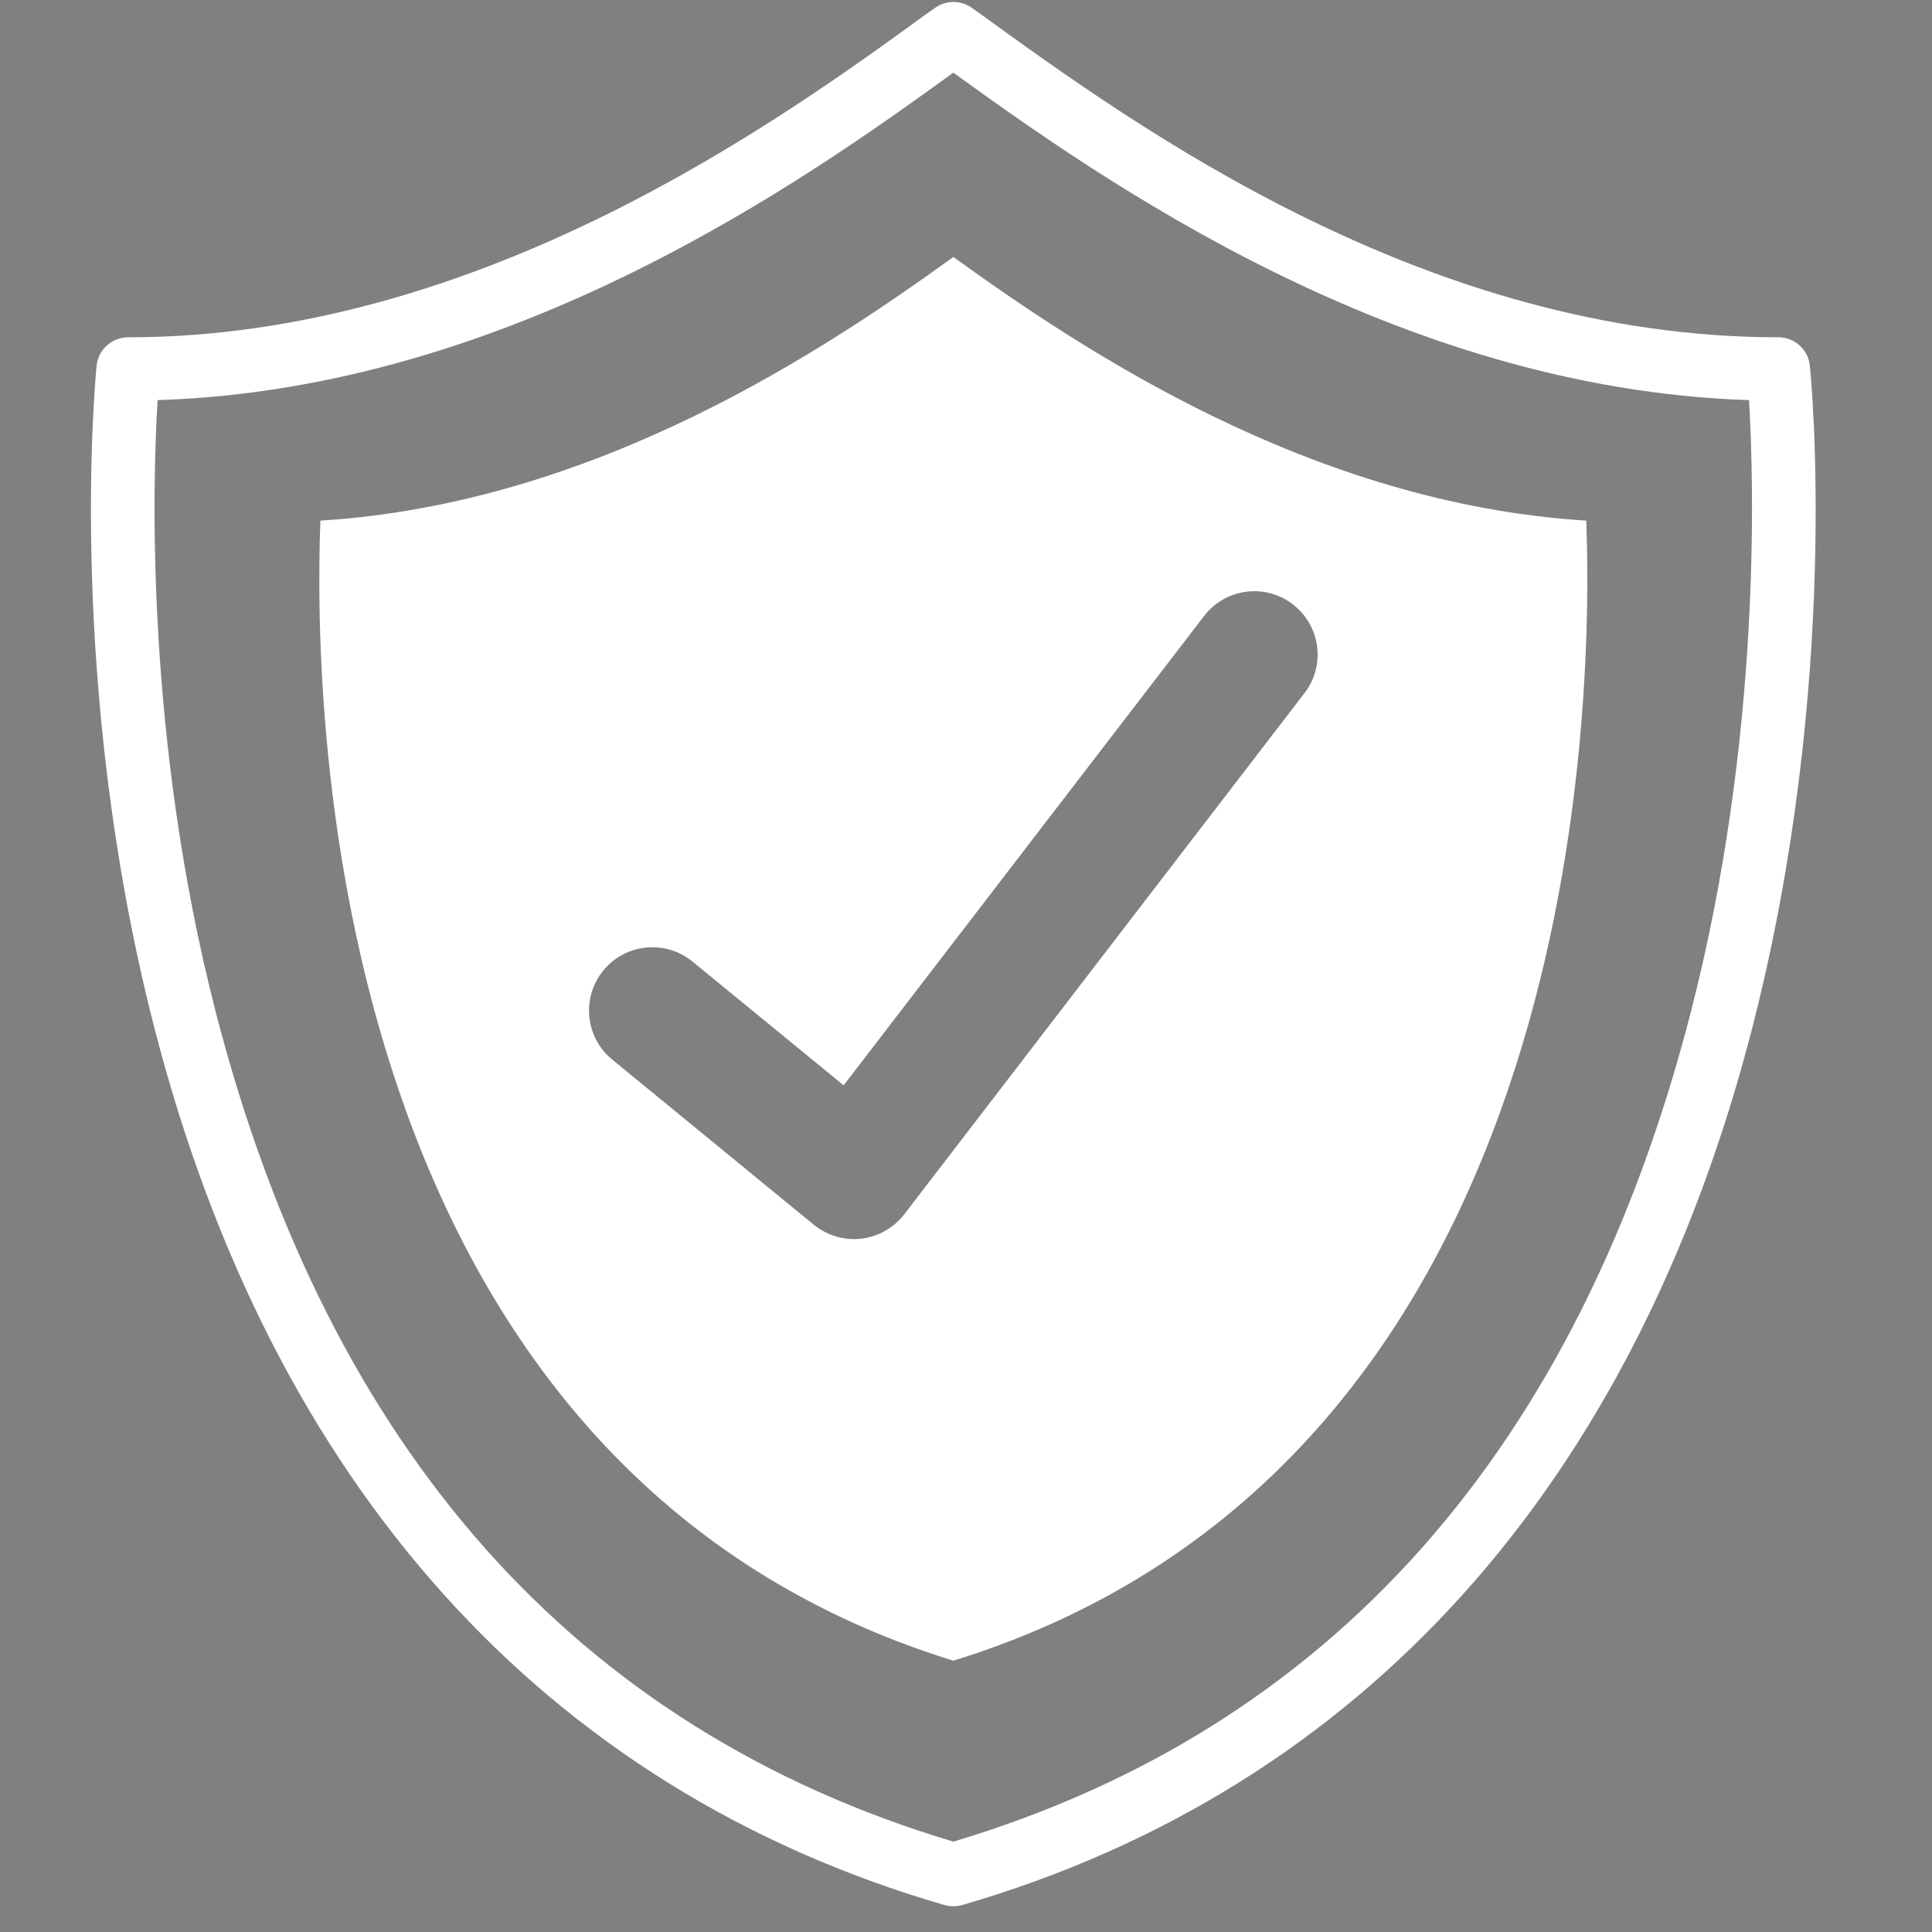
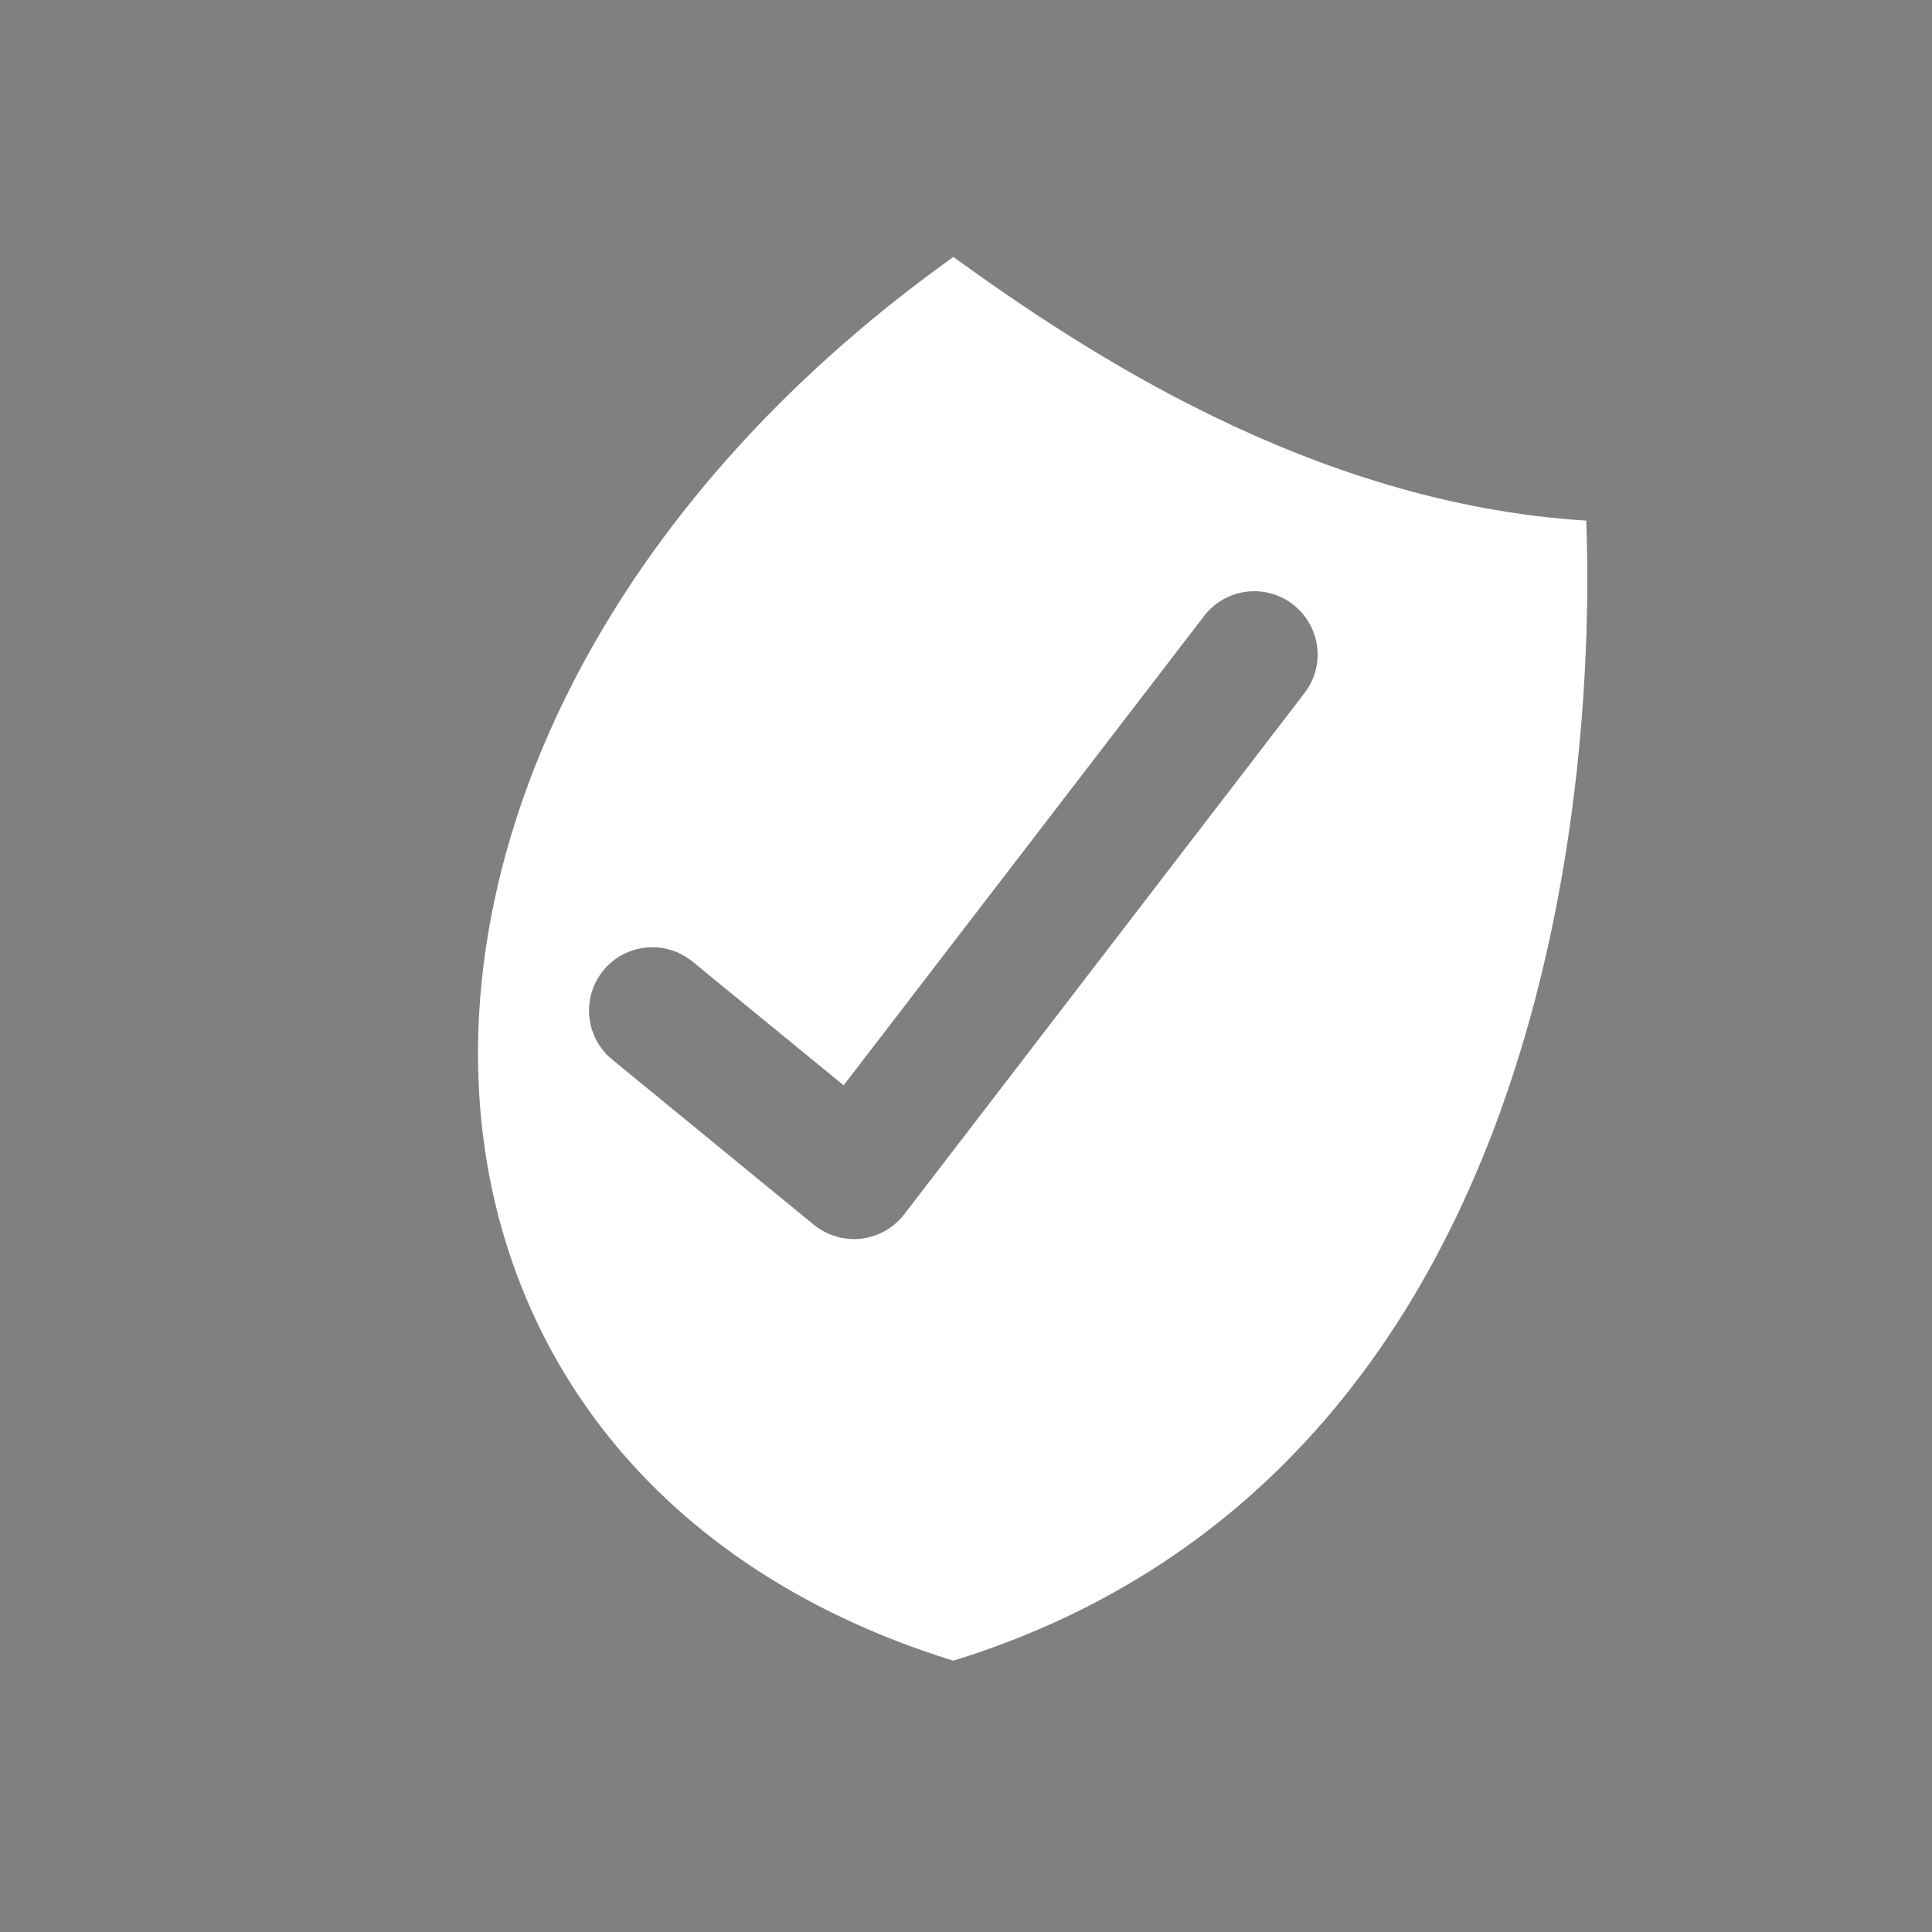
<svg xmlns="http://www.w3.org/2000/svg" width="50" zoomAndPan="magnify" viewBox="0 0 37.5 37.5" height="50" preserveAspectRatio="xMidYMid meet" version="1.2">
  <rect x="0" y="0" width="37.5" height="37.5" fill="#808080" stroke="none" />
  <defs>
    <clipPath id="6ad2030d10">
-       <path d="M 1.273 0 L 36 0 L 36 37 L 1.273 37 Z M 1.273 0 " />
-     </clipPath>
+       </clipPath>
  </defs>
  <g id="27ba73877f">
    <path style="fill:none;stroke-width:1;stroke-linecap:butt;stroke-linejoin:miter;stroke:#000000;stroke-opacity:1;stroke-miterlimit:4;" d="M 0.002 0.503 L 6.611 0.501 " transform="matrix(0.739,-0.045,0.045,0.739,16.038,27.015)" />
    <g clip-rule="nonzero" clip-path="url(#6ad2030d10)">
      <path style=" stroke:none;fill-rule:nonzero;fill:#ffffff;fill-opacity:1;" d="M 32.828 19.609 C 30.645 28.129 25.828 33.555 18.504 35.746 C 11.191 33.559 6.375 28.141 4.188 19.645 C 2.816 14.32 2.961 9.371 3.059 7.766 C 9.898 7.551 15.602 3.516 18.504 1.41 C 21.391 3.496 27.109 7.547 33.949 7.766 C 34.043 9.367 34.191 14.293 32.828 19.609 Z M 35.129 7.098 C 35.098 6.785 34.836 6.547 34.52 6.547 C 27.699 6.547 22.082 2.48 19.066 0.297 L 18.863 0.152 C 18.648 0 18.359 0 18.145 0.156 L 17.988 0.266 C 15.184 2.305 9.344 6.547 2.488 6.547 C 2.172 6.547 1.906 6.785 1.875 7.098 C 1.852 7.348 1.281 13.25 2.988 19.918 C 5.27 28.82 10.574 34.723 18.332 36.977 C 18.387 36.992 18.445 37 18.504 37 C 18.562 37 18.621 36.992 18.676 36.977 C 26.43 34.723 31.738 28.82 34.02 19.918 C 35.727 13.25 35.156 7.348 35.129 7.098 " />
    </g>
-     <path style=" stroke:none;fill-rule:nonzero;fill:#ffffff;fill-opacity:1;" d="M 25.32 13.453 L 17.551 23.57 C 17.348 23.832 17.047 24.004 16.719 24.043 C 16.672 24.047 16.625 24.051 16.578 24.051 C 16.293 24.051 16.02 23.953 15.797 23.773 L 11.883 20.566 C 11.359 20.137 11.281 19.363 11.711 18.836 C 12.141 18.312 12.914 18.234 13.441 18.664 L 16.375 21.066 L 23.371 11.957 C 23.785 11.418 24.555 11.316 25.094 11.73 C 25.633 12.145 25.734 12.918 25.32 13.453 Z M 18.504 4.988 C 16.051 6.758 11.586 9.773 6.219 10.105 C 6.074 13.871 6.332 28.469 18.504 32.234 C 30.676 28.469 30.93 13.871 30.789 10.105 C 25.418 9.773 20.945 6.746 18.504 4.988 " />
+     <path style=" stroke:none;fill-rule:nonzero;fill:#ffffff;fill-opacity:1;" d="M 25.32 13.453 L 17.551 23.57 C 17.348 23.832 17.047 24.004 16.719 24.043 C 16.672 24.047 16.625 24.051 16.578 24.051 C 16.293 24.051 16.02 23.953 15.797 23.773 L 11.883 20.566 C 11.359 20.137 11.281 19.363 11.711 18.836 C 12.141 18.312 12.914 18.234 13.441 18.664 L 16.375 21.066 L 23.371 11.957 C 23.785 11.418 24.555 11.316 25.094 11.73 C 25.633 12.145 25.734 12.918 25.32 13.453 Z M 18.504 4.988 C 6.074 13.871 6.332 28.469 18.504 32.234 C 30.676 28.469 30.93 13.871 30.789 10.105 C 25.418 9.773 20.945 6.746 18.504 4.988 " />
  </g>
</svg>